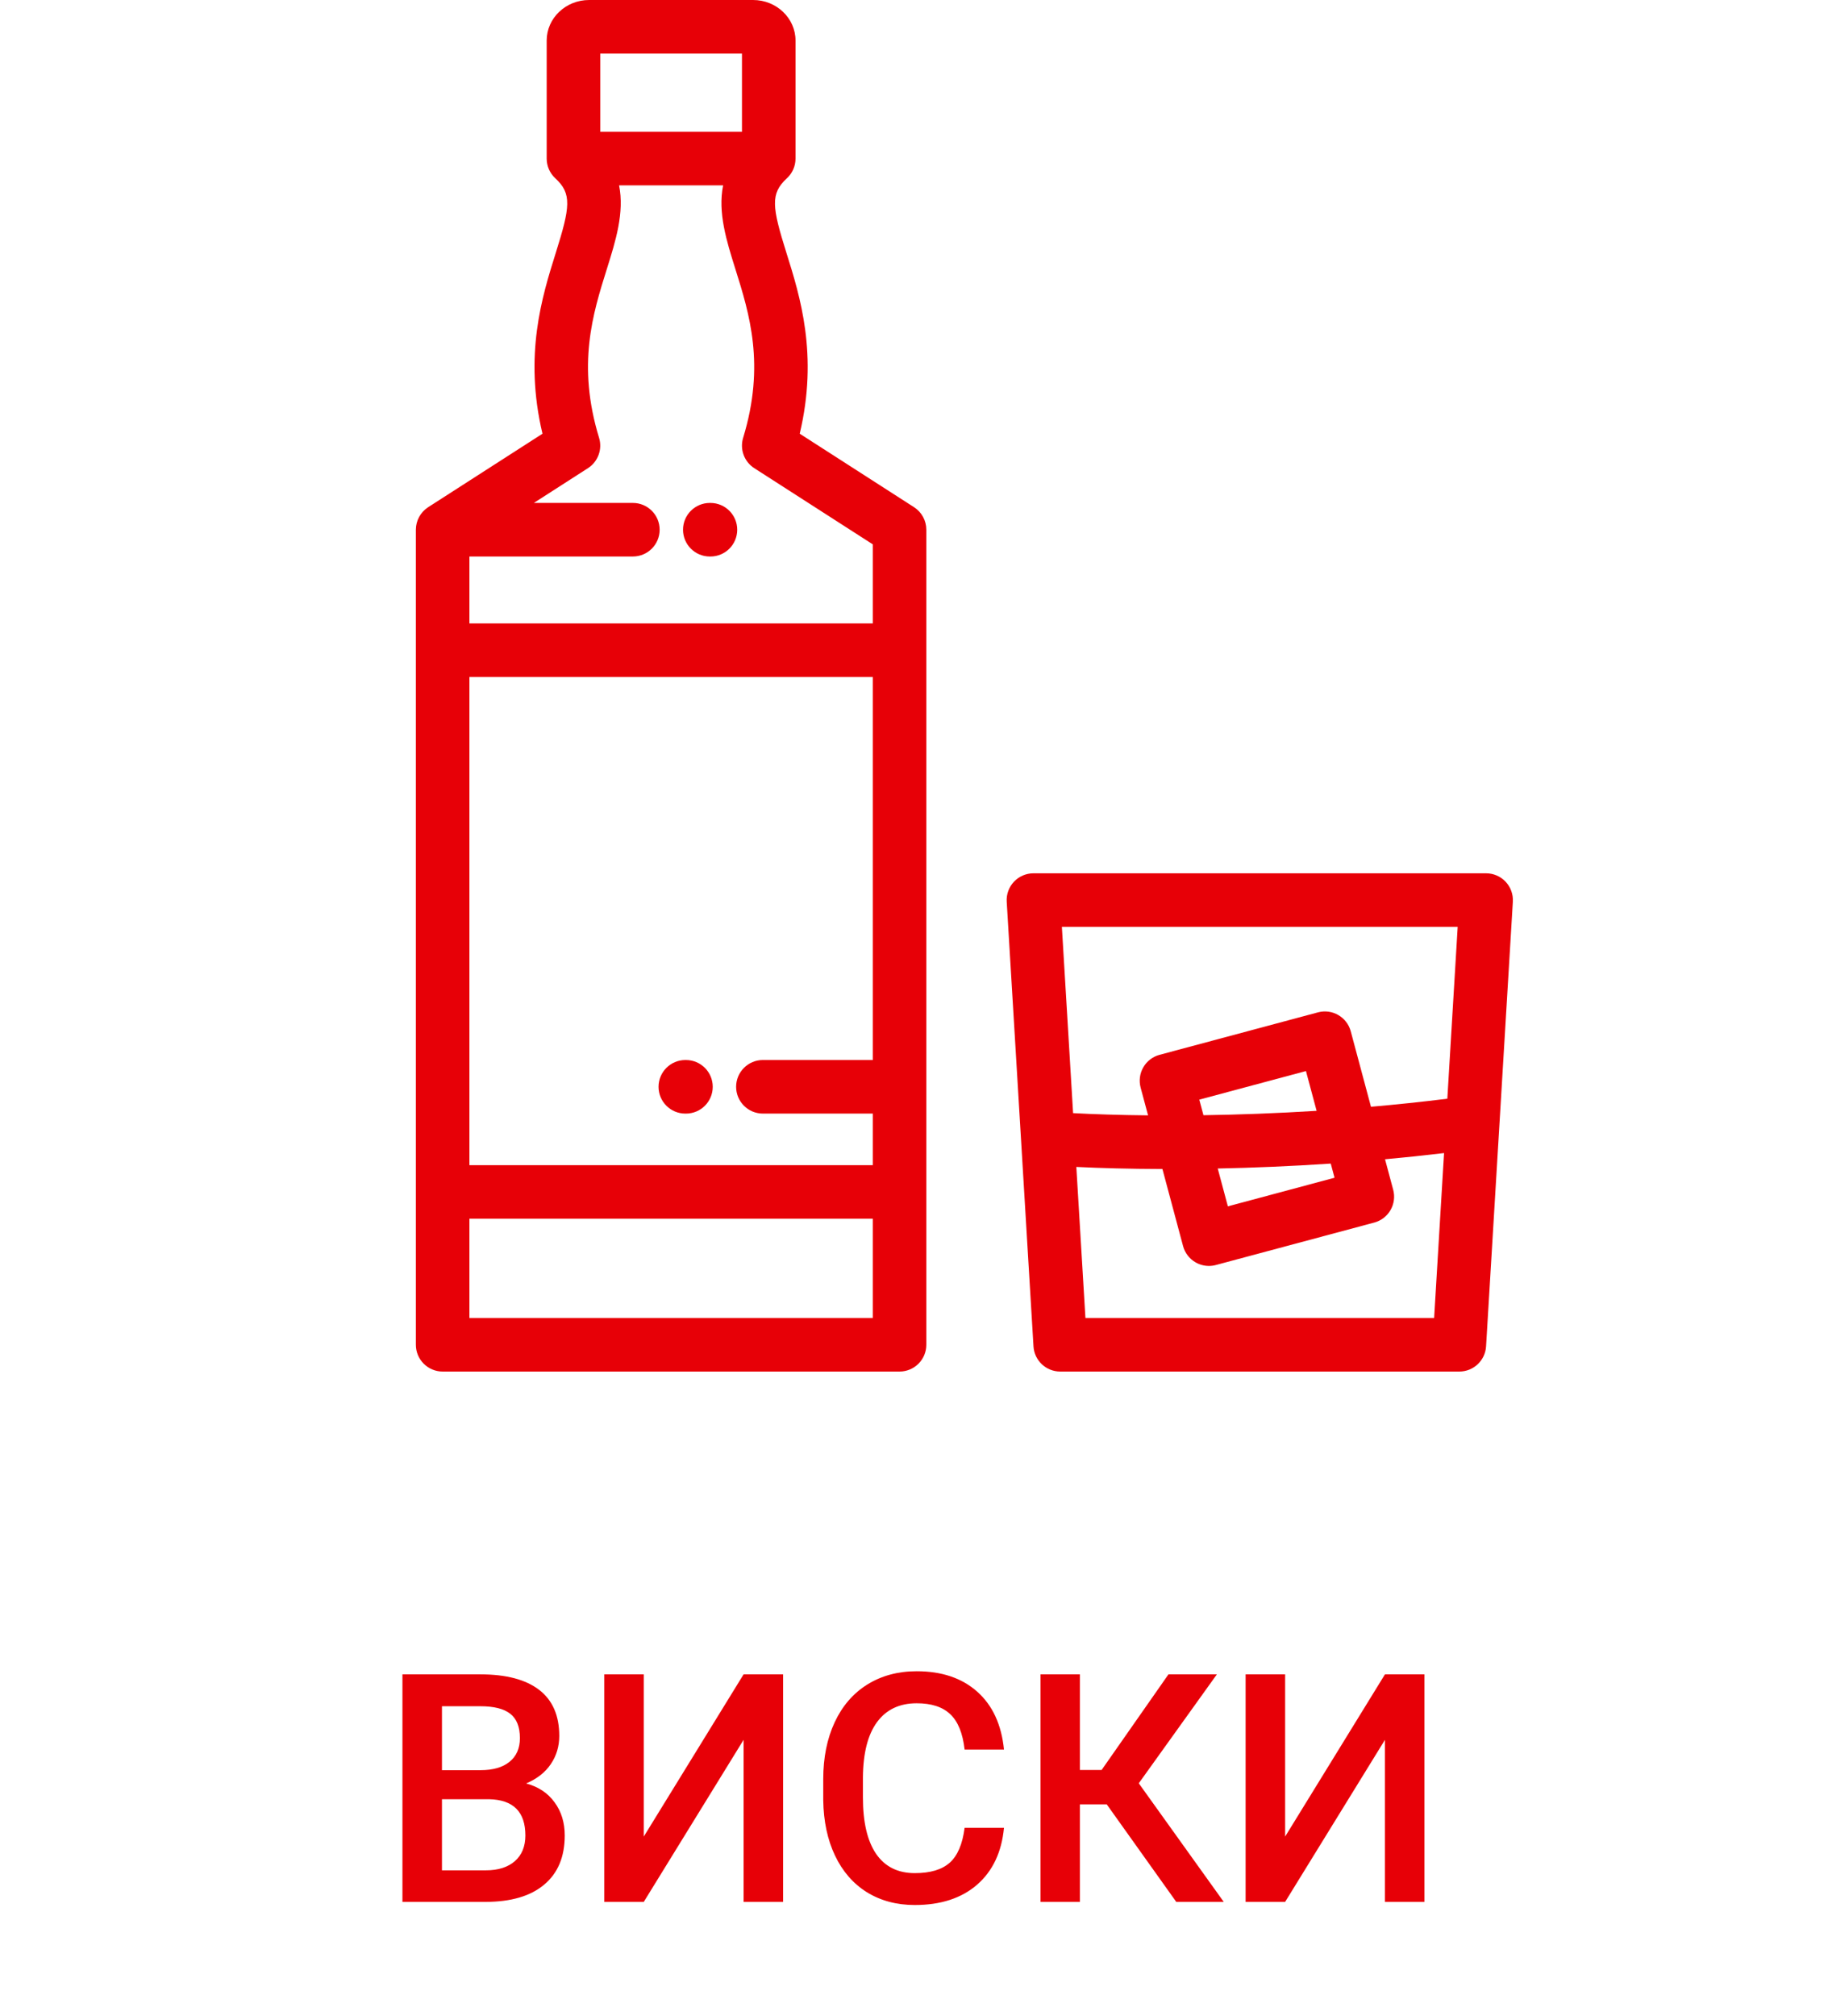
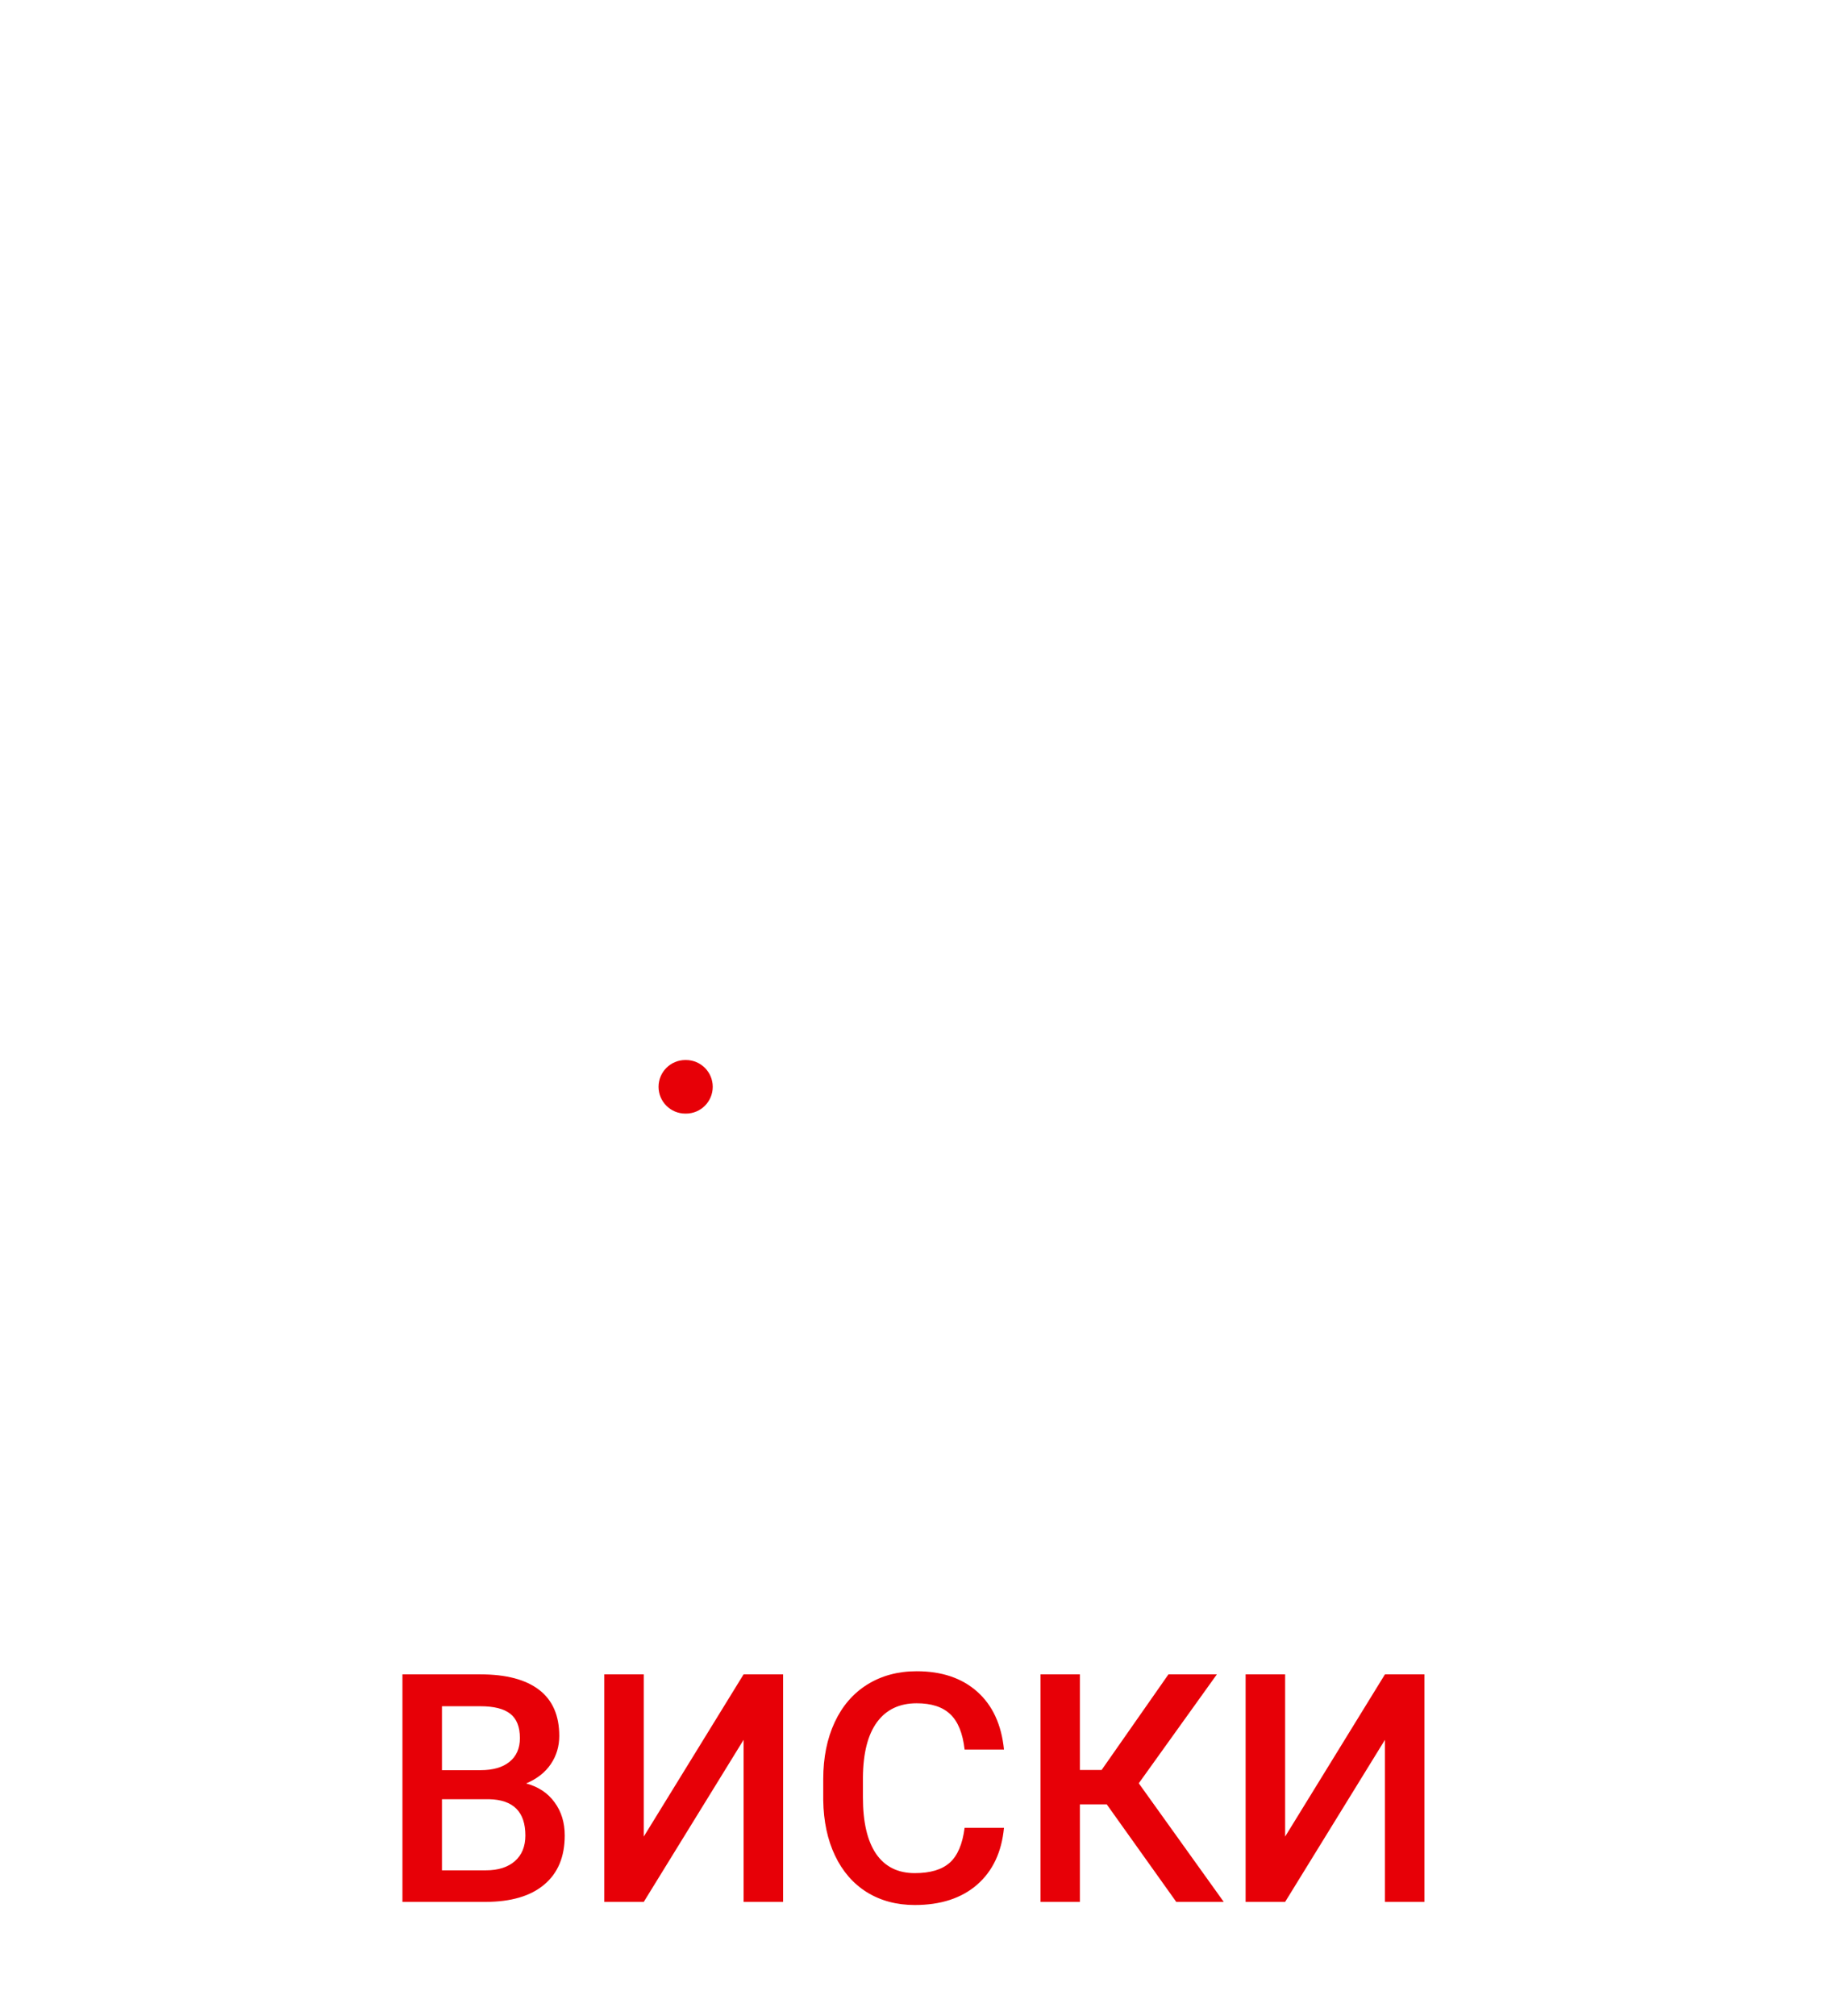
<svg xmlns="http://www.w3.org/2000/svg" width="400" height="441" viewBox="0 0 400 441" fill="none">
-   <path d="M200.006 110.936L174.994 94.864C179.094 77.623 175.075 64.827 172.079 55.29C168.931 45.267 168.53 42.358 172.18 39.002C172.208 38.977 172.231 38.948 172.258 38.923C172.342 38.844 172.42 38.761 172.498 38.678C172.555 38.617 172.611 38.558 172.664 38.495C172.741 38.406 172.812 38.313 172.882 38.22C172.929 38.159 172.977 38.098 173.021 38.035C173.094 37.93 173.161 37.822 173.227 37.712C173.262 37.656 173.297 37.601 173.33 37.544C173.401 37.416 173.464 37.285 173.526 37.153C173.546 37.109 173.569 37.067 173.588 37.023C173.655 36.868 173.714 36.711 173.768 36.55C173.777 36.523 173.788 36.498 173.796 36.472C173.853 36.295 173.9 36.114 173.94 35.93C173.943 35.918 173.947 35.907 173.949 35.894C173.988 35.708 174.018 35.517 174.039 35.324C174.04 35.315 174.043 35.306 174.043 35.296C174.064 35.096 174.075 34.893 174.075 34.687V8.866C174.075 3.977 169.909 0 164.788 0H128.91C123.79 0 119.624 3.977 119.624 8.866V34.689C119.624 34.895 119.635 35.098 119.656 35.298C119.656 35.307 119.659 35.317 119.66 35.326C119.681 35.519 119.71 35.709 119.75 35.896C119.752 35.908 119.756 35.92 119.759 35.932C119.798 36.115 119.846 36.297 119.903 36.473C119.911 36.5 119.922 36.525 119.931 36.551C119.985 36.712 120.043 36.87 120.111 37.024C120.13 37.068 120.153 37.11 120.173 37.154C120.234 37.287 120.298 37.418 120.37 37.546C120.402 37.603 120.438 37.658 120.472 37.714C120.538 37.823 120.605 37.932 120.678 38.037C120.722 38.1 120.77 38.16 120.817 38.222C120.888 38.315 120.958 38.408 121.035 38.497C121.088 38.559 121.145 38.619 121.201 38.679C121.279 38.763 121.358 38.845 121.441 38.924C121.468 38.95 121.491 38.979 121.519 39.004C125.168 42.36 124.768 45.268 121.619 55.29C118.624 64.828 114.604 77.625 118.705 94.866L93.692 110.938C93.677 110.948 93.664 110.96 93.65 110.97C93.465 111.091 93.287 111.221 93.118 111.362C93.078 111.394 93.043 111.431 93.004 111.465C92.877 111.576 92.754 111.692 92.637 111.814C92.581 111.872 92.529 111.931 92.476 111.991C92.378 112.102 92.285 112.216 92.195 112.334C92.151 112.394 92.105 112.452 92.061 112.513C91.947 112.677 91.839 112.846 91.741 113.022C91.732 113.037 91.722 113.051 91.714 113.065C91.608 113.259 91.516 113.462 91.433 113.667C91.41 113.723 91.392 113.78 91.371 113.837C91.314 113.989 91.264 114.144 91.22 114.301C91.2 114.373 91.182 114.445 91.164 114.518C91.128 114.667 91.101 114.819 91.077 114.972C91.066 115.046 91.052 115.12 91.043 115.195C91.021 115.387 91.009 115.581 91.006 115.778C91.005 115.809 91 115.838 91 115.867V294.141C91 297.376 93.624 300 96.859 300H196.837C200.073 300 202.697 297.376 202.697 294.141V115.866C202.697 113.872 201.684 112.014 200.006 110.936ZM131.343 11.719H162.356V28.829H131.343V11.719ZM190.979 288.281H102.719V266.574H190.979V288.281ZM190.979 231.857H166.934C163.698 231.857 161.075 234.481 161.075 237.717C161.075 240.952 163.698 243.576 166.934 243.576H190.979V254.855H102.719V148.078H190.979V231.857ZM190.979 136.359H102.719V121.725H138.483C141.719 121.725 144.343 119.101 144.343 115.866C144.343 112.629 141.719 110.006 138.483 110.006H116.818L128.651 102.404C130.858 100.985 131.854 98.272 131.087 95.763C126.208 79.787 129.71 68.638 132.8 58.801C134.711 52.717 136.659 46.502 135.469 40.549H158.229C157.04 46.502 158.988 52.717 160.899 58.801C163.988 68.638 167.49 79.788 162.612 95.763C161.845 98.272 162.841 100.985 165.048 102.404L190.979 119.065V136.359Z" fill="#E70007" />
-   <path d="M155.458 110.009H155.318C152.083 110.009 149.459 112.632 149.459 115.868C149.459 119.104 152.083 121.727 155.318 121.727H155.458C158.694 121.727 161.317 119.104 161.317 115.868C161.317 112.632 158.694 110.009 155.458 110.009Z" fill="#E70007" />
-   <path d="M329.456 192.861C328.349 191.685 326.806 191.019 325.19 191.019H226.135C224.519 191.019 222.976 191.685 221.869 192.861C220.762 194.037 220.189 195.618 220.287 197.231L226.146 294.493C226.332 297.587 228.896 300 231.995 300H319.33C322.429 300 324.992 297.587 325.179 294.493L328.105 245.932C328.106 245.914 328.107 245.895 328.108 245.876L331.039 197.231C331.136 195.618 330.563 194.037 329.456 192.861ZM313.813 288.281H237.512L235.521 255.245C240.72 255.499 247.103 255.676 254.36 255.697L258.876 272.555C259.278 274.056 260.26 275.336 261.606 276.112C262.504 276.632 263.516 276.898 264.536 276.898C265.043 276.898 265.553 276.832 266.052 276.698L300.713 267.411C302.215 267.009 303.494 266.027 304.271 264.681C305.048 263.335 305.259 261.736 304.857 260.234L303.07 253.567C307.322 253.179 311.634 252.729 315.985 252.211L313.813 288.281ZM263.339 243.932L262.426 240.523L285.766 234.27L288.098 242.971C279.302 243.521 270.955 243.817 263.339 243.932ZM291.191 254.509L292.022 257.608L268.68 263.862L266.464 255.589C274.141 255.432 282.466 255.096 291.191 254.509ZM299.993 242.084L295.569 225.577C294.731 222.451 291.518 220.597 288.393 221.434L253.734 230.72C252.234 231.122 250.953 232.104 250.176 233.45C249.399 234.796 249.188 236.395 249.591 237.896L251.217 243.964C244.881 243.903 239.329 243.719 234.813 243.477L232.359 202.738H318.967L316.703 240.322C311.056 241.024 305.465 241.607 299.993 242.084Z" fill="#E70007" />
  <path d="M150.101 231.86H149.961C146.726 231.86 144.102 234.483 144.102 237.719C144.102 240.955 146.726 243.578 149.961 243.578H150.101C153.336 243.578 155.96 240.955 155.96 237.719C155.96 234.483 153.336 231.86 150.101 231.86Z" fill="#E70007" />
  <path d="M88.061 416V366.234H105.117C110.745 366.234 115.029 367.362 117.969 369.618C120.908 371.874 122.378 375.235 122.378 379.701C122.378 381.98 121.763 384.031 120.532 385.854C119.302 387.676 117.502 389.089 115.132 390.092C117.821 390.821 119.894 392.2 121.353 394.228C122.834 396.233 123.574 398.648 123.574 401.474C123.574 406.145 122.07 409.734 119.062 412.24C116.077 414.747 111.794 416 106.211 416H88.061ZM96.709 393.544V409.096H106.313C109.025 409.096 111.144 408.424 112.671 407.079C114.198 405.735 114.961 403.866 114.961 401.474C114.961 396.301 112.318 393.658 107.031 393.544H96.709ZM96.709 387.187H105.186C107.874 387.187 109.971 386.583 111.475 385.375C113.001 384.145 113.765 382.413 113.765 380.18C113.765 377.719 113.058 375.941 111.646 374.848C110.256 373.754 108.079 373.207 105.117 373.207H96.709V387.187ZM162.71 366.234H171.357V416H162.71V380.556L140.869 416H132.222V366.234H140.869V401.713L162.71 366.234ZM219.688 399.799C219.186 405.108 217.227 409.255 213.809 412.24C210.391 415.202 205.845 416.684 200.171 416.684C196.206 416.684 192.708 415.749 189.678 413.881C186.67 411.99 184.346 409.312 182.705 405.849C181.064 402.385 180.21 398.363 180.142 393.783V389.135C180.142 384.441 180.973 380.305 182.637 376.728C184.3 373.15 186.681 370.393 189.78 368.456C192.902 366.519 196.502 365.551 200.581 365.551C206.073 365.551 210.493 367.043 213.843 370.028C217.192 373.013 219.141 377.229 219.688 382.675H211.074C210.664 379.097 209.616 376.522 207.93 374.95C206.266 373.355 203.817 372.558 200.581 372.558C196.821 372.558 193.927 373.936 191.899 376.693C189.894 379.428 188.869 383.45 188.823 388.759V393.168C188.823 398.546 189.78 402.647 191.694 405.473C193.631 408.298 196.457 409.711 200.171 409.711C203.566 409.711 206.118 408.948 207.827 407.421C209.536 405.894 210.618 403.354 211.074 399.799H219.688ZM242.178 394.672H236.299V416H227.686V366.234H236.299V387.152H241.05L255.679 366.234H266.274L249.185 390.058L267.778 416H257.388L242.178 394.672ZM303.052 366.234H311.699V416H303.052V380.556L281.211 416H272.563V366.234H281.211V401.713L303.052 366.234Z" fill="#E70007" />
</svg>